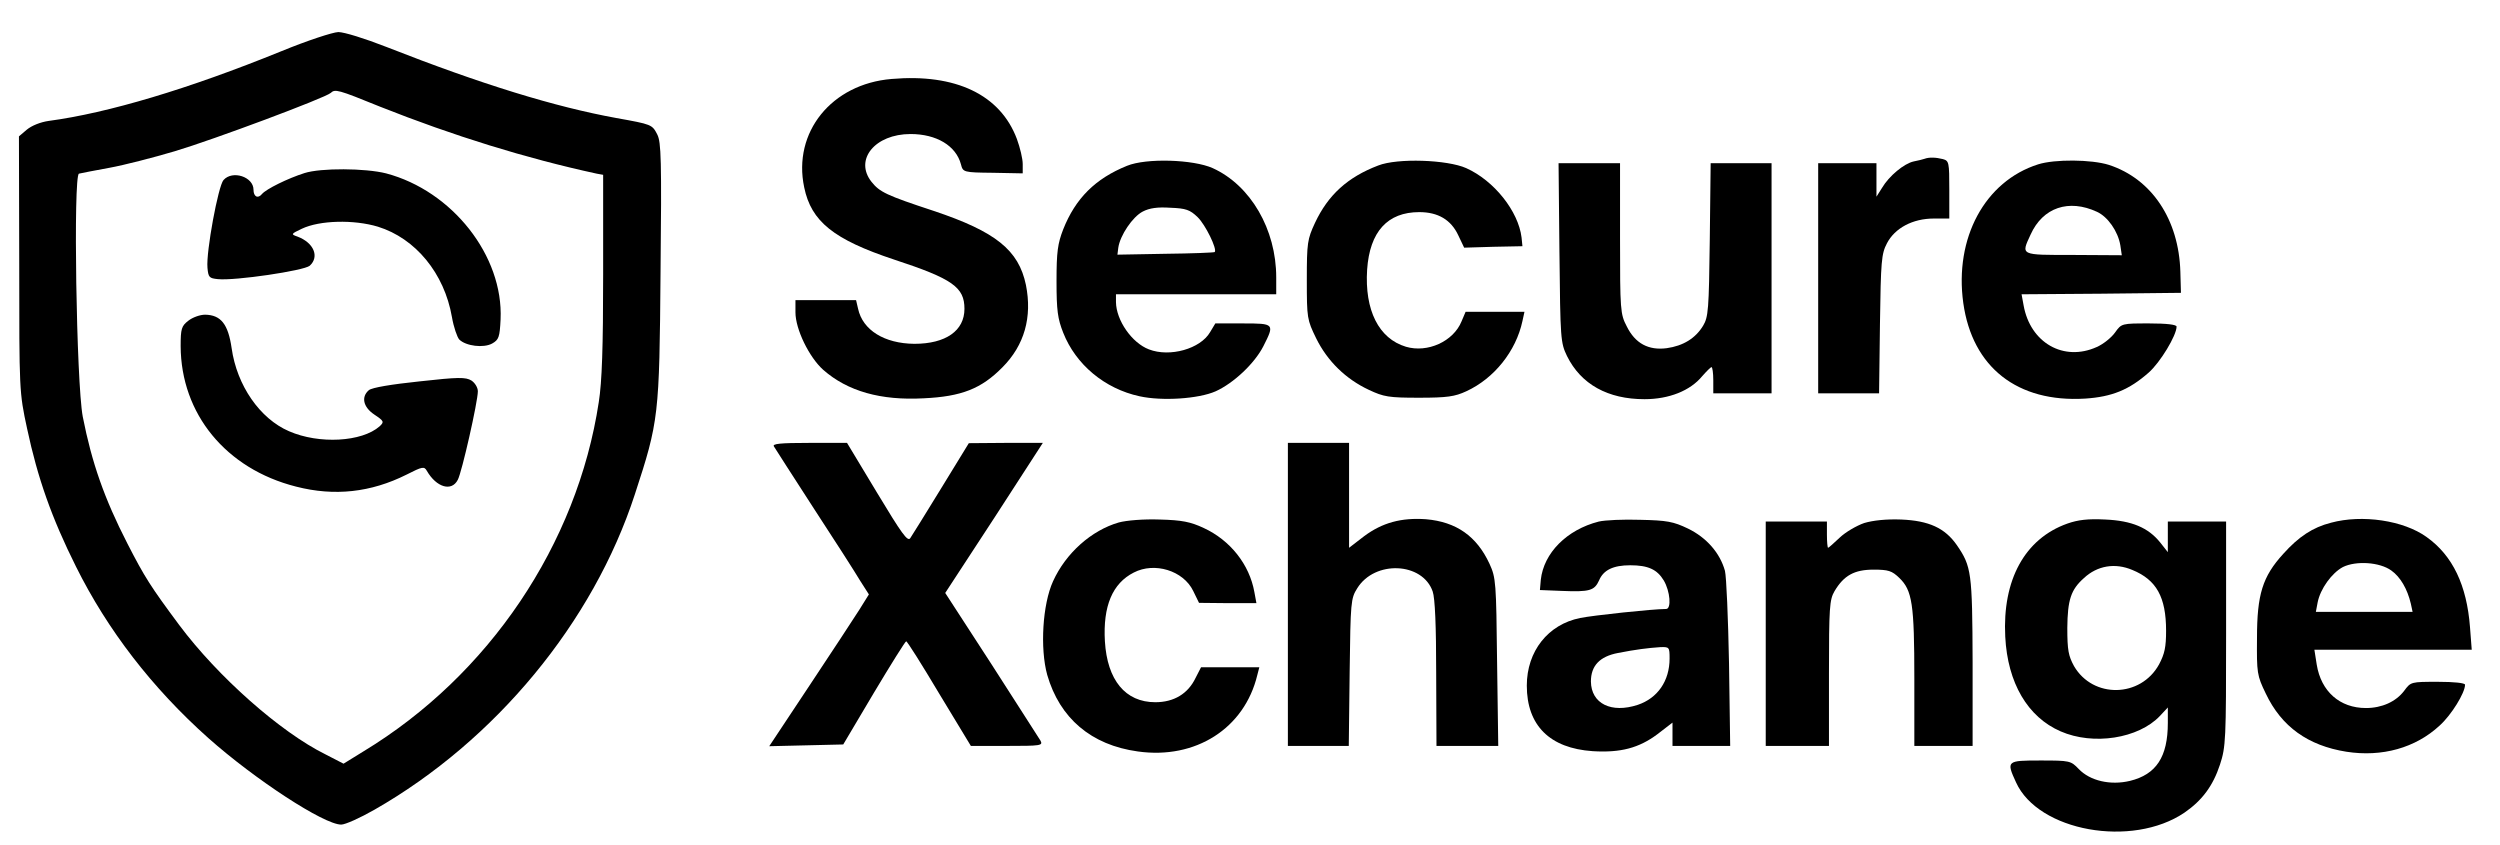
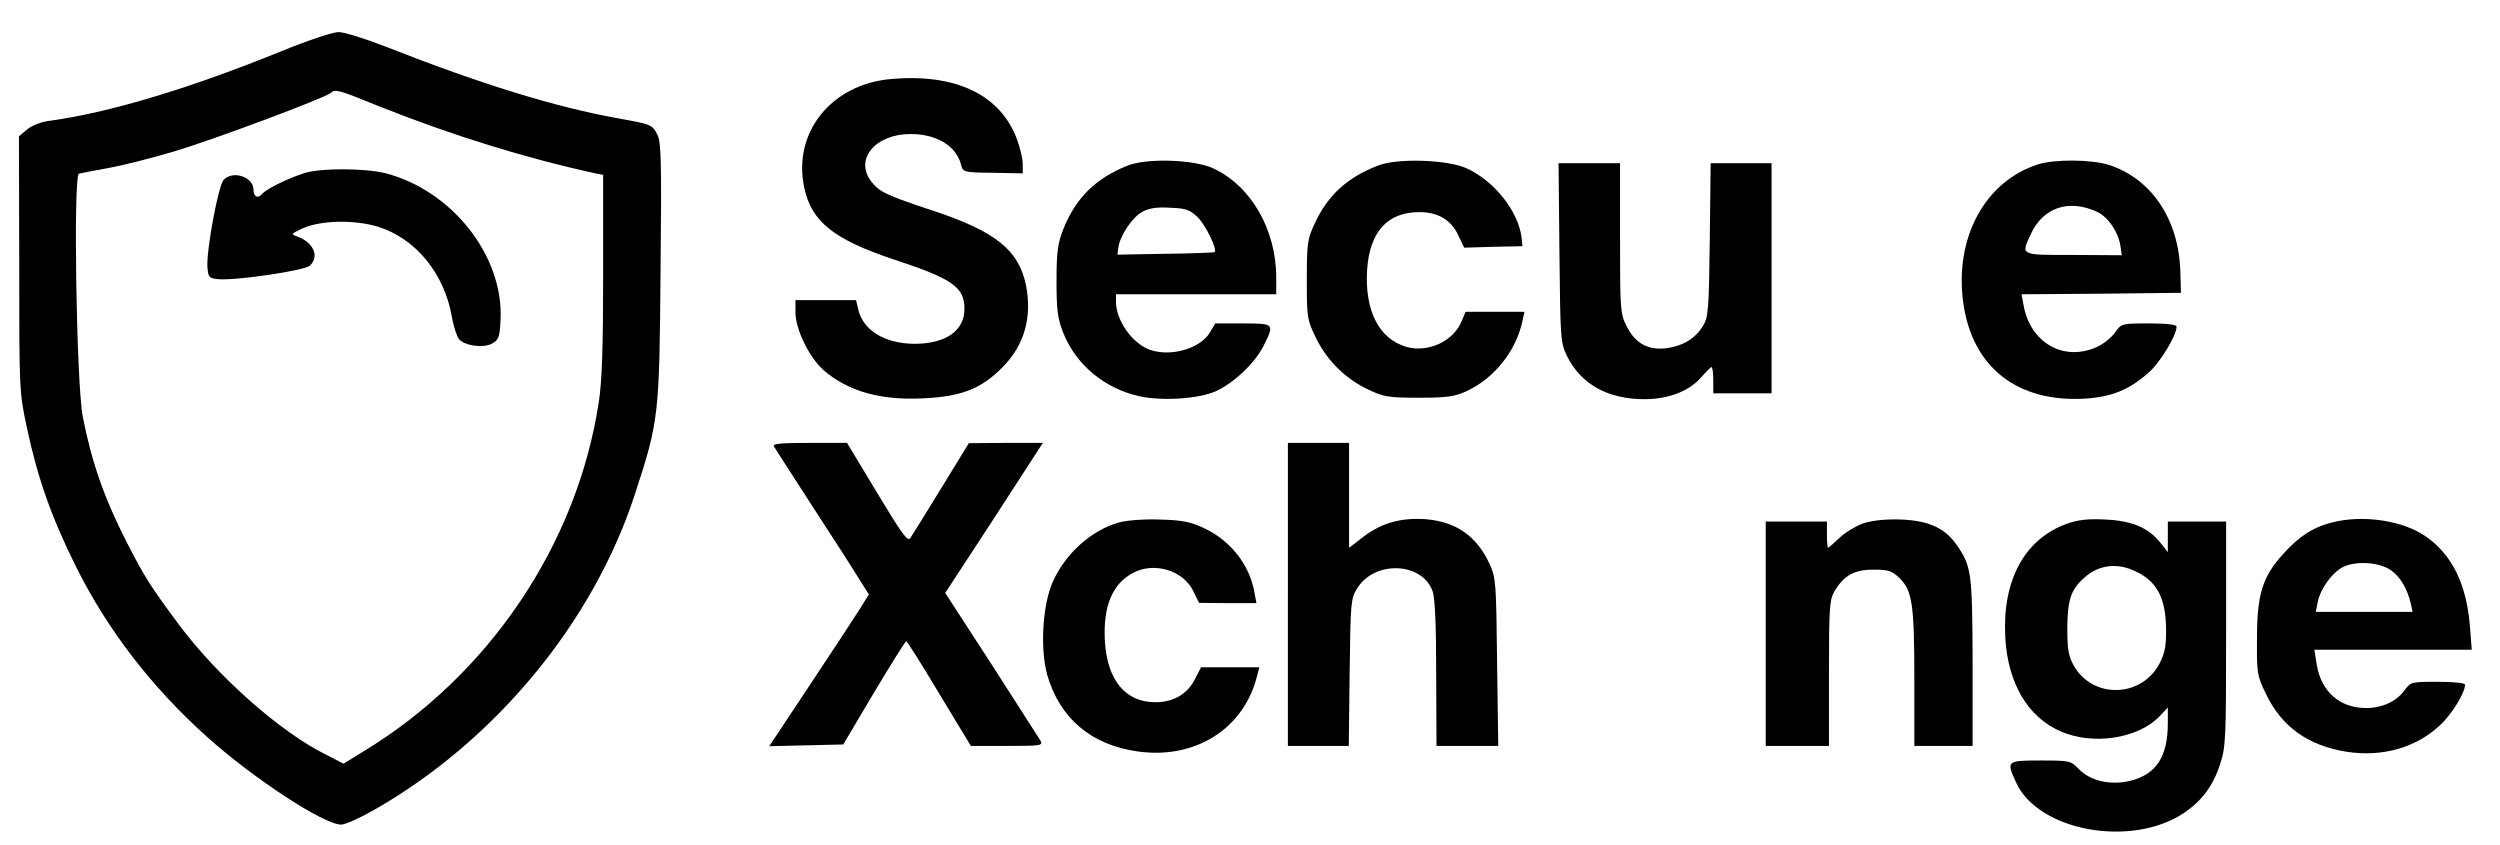
<svg xmlns="http://www.w3.org/2000/svg" version="1.0" width="858pt" height="290pt" viewBox="0 0 858 290" preserveAspectRatio="xMidYMid meet">
  <g transform="translate(0,290) scale(0.1,-0.1)" fill="#000000" stroke="none">
    <path d="M965 2724 c-317 -129 -595 -212 -798 -239 -28 -4 -58 -16 -75 -30 l-27 -23 1 -439 c0 -435 0 -439 27 -564 36 -169 84 -306 168 -474 108 -217 261 -416 454 -588 161 -143 397 -297 456 -297 14 0 65 23 114 51 415 237 751 643 894 1083 82 251 84 267 88 763 4 386 2 445 -11 471 -18 35 -19 35 -141 57 -209 38 -461 115 -789 244 -74 29 -145 51 -165 51 -20 -1 -106 -29 -196 -66z m339 -190 c252 -100 500 -177 744 -230 l22 -4 0 -343 c0 -248 -4 -368 -15 -437 -74 -488 -377 -938 -808 -1199 l-68 -42 -62 32 c-154 76 -369 266 -502 444 -98 132 -118 163 -178 280 -79 154 -122 277 -153 435 -22 118 -33 828 -13 834 8 2 55 11 104 20 50 9 151 35 225 57 134 40 516 183 535 200 15 14 24 12 169 -47z" />
    <path d="M1045 2306 c-57 -18 -132 -55 -146 -72 -14 -17 -29 -9 -29 15 0 44 -72 68 -103 33 -18 -20 -60 -246 -55 -301 3 -33 6 -36 36 -39 59 -6 295 29 315 46 34 31 14 79 -42 100 -23 8 -23 9 15 27 61 29 178 32 261 7 129 -40 228 -160 254 -310 6 -35 18 -69 25 -77 23 -23 84 -30 113 -14 23 13 26 22 29 83 10 218 -166 441 -393 501 -71 18 -224 19 -280 1z" />
-     <path d="M646 1799 c-23 -18 -26 -27 -26 -87 1 -232 155 -421 396 -482 132 -34 257 -20 379 41 55 28 61 29 70 13 33 -57 85 -72 106 -31 14 25 69 269 69 304 0 13 -10 29 -22 37 -20 12 -44 12 -179 -3 -95 -10 -162 -21 -173 -30 -27 -23 -20 -58 19 -84 33 -22 34 -25 18 -40 -61 -54 -208 -62 -311 -17 -100 43 -179 157 -197 285 -12 83 -37 114 -91 115 -17 0 -43 -9 -58 -21z" />
    <path d="M3060 2629 c-206 -17 -340 -183 -300 -372 24 -117 101 -179 309 -248 201 -66 241 -95 241 -169 0 -75 -64 -120 -172 -120 -103 1 -177 47 -193 120 l-7 30 -104 0 -104 0 0 -42 c0 -58 47 -154 95 -197 84 -74 198 -106 345 -98 130 6 198 33 270 106 76 76 103 173 81 283 -25 120 -104 183 -316 254 -164 54 -186 65 -214 100 -60 76 12 164 134 164 89 0 156 -40 173 -104 7 -27 8 -28 110 -29 l102 -2 0 32 c0 18 -9 56 -20 86 -57 152 -210 225 -430 206z" />
-     <path d="M6605 2355 c-5 -2 -22 -6 -37 -9 -33 -7 -85 -50 -109 -91 l-19 -30 0 58 0 57 -100 0 -100 0 0 -395 0 -395 104 0 105 0 3 238 c3 216 5 241 24 277 27 52 88 85 161 85 l53 0 0 99 c0 94 -1 99 -22 105 -24 6 -47 7 -63 1z" />
    <path d="M3868 2331 c-109 -44 -177 -112 -219 -218 -19 -49 -23 -77 -23 -178 0 -101 4 -129 23 -177 43 -109 142 -192 262 -218 77 -17 202 -9 261 17 62 28 134 96 164 155 39 77 38 78 -70 78 l-95 0 -18 -30 c-33 -57 -138 -87 -210 -59 -58 22 -112 99 -113 162 l0 27 275 0 275 0 0 58 c0 165 -88 316 -218 375 -67 30 -228 35 -294 8z m242 -176 c27 -26 68 -110 59 -120 -2 -2 -78 -5 -169 -6 l-165 -3 3 24 c6 42 49 106 84 124 23 12 51 16 95 13 53 -2 67 -7 93 -32z" />
    <path d="M4730 2332 c-105 -40 -172 -101 -217 -197 -26 -56 -28 -68 -28 -195 0 -133 1 -137 32 -201 39 -79 102 -140 181 -177 51 -24 68 -27 172 -27 97 0 123 4 162 22 96 44 171 138 193 241 l7 32 -101 0 -101 0 -14 -33 c-28 -69 -117 -109 -191 -87 -93 28 -142 125 -133 265 9 130 70 197 179 197 64 0 109 -26 134 -80 l20 -42 100 3 100 2 -3 30 c-11 90 -94 195 -190 238 -65 29 -236 35 -302 9z" />
    <path d="M6995 2336 c-183 -58 -288 -253 -257 -476 31 -221 186 -342 418 -328 92 6 151 30 218 89 40 35 96 128 96 158 0 7 -34 11 -94 11 -94 0 -95 0 -117 -31 -12 -17 -40 -40 -63 -50 -113 -51 -228 14 -251 143 l-7 38 273 2 274 3 -2 72 c-5 179 -98 319 -245 367 -60 19 -186 20 -243 2z m202 -163 c37 -17 72 -67 80 -115 l5 -34 -166 1 c-185 0 -180 -2 -147 70 42 93 131 123 228 78z" />
    <path d="M5352 2033 c3 -299 4 -309 26 -355 48 -97 140 -148 266 -148 84 0 157 29 198 79 15 17 29 31 32 31 3 0 6 -20 6 -45 l0 -45 100 0 100 0 0 395 0 395 -104 0 -105 0 -3 -262 c-3 -242 -5 -266 -23 -296 -26 -43 -68 -69 -125 -77 -62 -8 -108 16 -137 75 -22 42 -23 55 -23 302 l0 258 -106 0 -105 0 3 -307z" />
    <path d="M2656 1368 c4 -7 66 -103 137 -213 72 -110 143 -221 159 -248 l30 -47 -33 -53 c-18 -28 -95 -146 -171 -260 l-138 -208 127 3 127 3 105 177 c58 97 108 177 111 177 3 1 54 -80 113 -179 l109 -180 124 0 c116 0 124 1 115 18 -6 9 -81 127 -168 262 l-159 245 168 257 167 258 -127 0 -127 -1 -95 -155 c-52 -85 -100 -162 -106 -171 -9 -13 -29 15 -114 156 l-103 171 -129 0 c-101 0 -128 -3 -122 -12z" />
    <path d="M4420 860 l0 -520 104 0 105 0 3 253 c3 242 4 253 26 288 60 97 224 90 259 -11 8 -23 12 -118 12 -282 l1 -248 106 0 106 0 -4 287 c-3 275 -4 290 -26 338 -44 95 -114 144 -218 153 -85 6 -150 -12 -212 -58 l-52 -40 0 180 0 180 -105 0 -105 0 0 -520z" />
    <path d="M3840 1107 c-94 -27 -182 -105 -226 -202 -36 -79 -45 -230 -20 -321 43 -149 151 -241 311 -263 198 -28 366 79 410 262 l7 27 -100 0 -100 0 -19 -37 c-26 -54 -74 -83 -138 -83 -103 0 -165 76 -173 209 -7 121 26 199 99 236 71 37 170 7 204 -63 l20 -41 99 -1 98 0 -7 38 c-17 95 -83 178 -174 220 -45 21 -74 27 -151 29 -56 2 -114 -3 -140 -10z" />
-     <path d="M5487 1110 c-110 -28 -189 -108 -199 -200 l-3 -35 75 -3 c96 -4 112 1 128 36 15 36 49 52 107 52 61 0 92 -14 115 -52 22 -37 27 -98 8 -98 -45 0 -252 -22 -295 -31 -110 -22 -183 -114 -183 -232 0 -137 79 -215 226 -225 96 -6 159 11 222 58 l52 40 0 -40 0 -40 99 0 99 0 -4 283 c-3 155 -9 298 -14 318 -17 61 -63 114 -127 145 -50 24 -72 28 -163 30 -58 2 -122 -1 -143 -6z m243 -470 c0 -77 -41 -136 -109 -159 -91 -30 -160 4 -161 80 0 54 30 86 93 98 62 12 101 17 145 20 31 1 32 0 32 -39z" />
    <path d="M6398 1105 c-26 -9 -64 -31 -84 -50 -20 -19 -38 -35 -40 -35 -2 0 -4 20 -4 45 l0 45 -105 0 -105 0 0 -385 0 -385 108 0 109 0 0 249 c0 226 2 253 19 282 32 54 68 74 134 74 51 0 63 -4 88 -28 45 -43 52 -90 52 -346 l0 -231 100 0 100 0 0 288 c-1 308 -4 328 -54 401 -41 59 -96 84 -191 88 -51 2 -97 -3 -127 -12z" />
    <path d="M7095 1103 c-146 -52 -223 -193 -213 -388 8 -159 77 -276 190 -325 112 -49 267 -25 341 53 l27 29 0 -53 c0 -117 -40 -177 -130 -199 -67 -16 -137 0 -176 41 -27 28 -30 29 -131 29 -116 0 -118 -1 -84 -75 76 -168 398 -226 578 -104 61 42 98 92 122 165 20 61 21 85 21 449 l0 385 -100 0 -100 0 0 -52 0 -53 -26 33 c-41 51 -97 75 -189 79 -59 3 -93 -1 -130 -14z m223 -159 c83 -34 116 -93 116 -209 0 -56 -5 -79 -24 -115 -63 -115 -227 -118 -292 -6 -19 35 -23 54 -23 131 1 96 12 131 57 171 46 43 107 53 166 28z" />
    <path d="M8000 1106 c-63 -16 -111 -48 -164 -107 -71 -78 -90 -139 -90 -289 -1 -120 0 -128 30 -190 54 -114 145 -179 277 -200 122 -19 237 13 320 90 40 36 87 112 87 140 0 6 -37 10 -93 10 -93 0 -93 0 -116 -31 -28 -37 -76 -59 -131 -59 -90 0 -154 57 -169 149 l-8 51 270 0 270 0 -6 78 c-11 143 -59 245 -149 309 -79 57 -221 78 -328 49z m207 -164 c31 -22 55 -63 67 -114 l6 -28 -166 0 -166 0 6 32 c9 47 49 102 87 122 45 22 126 17 166 -12z" />
  </g>
</svg>